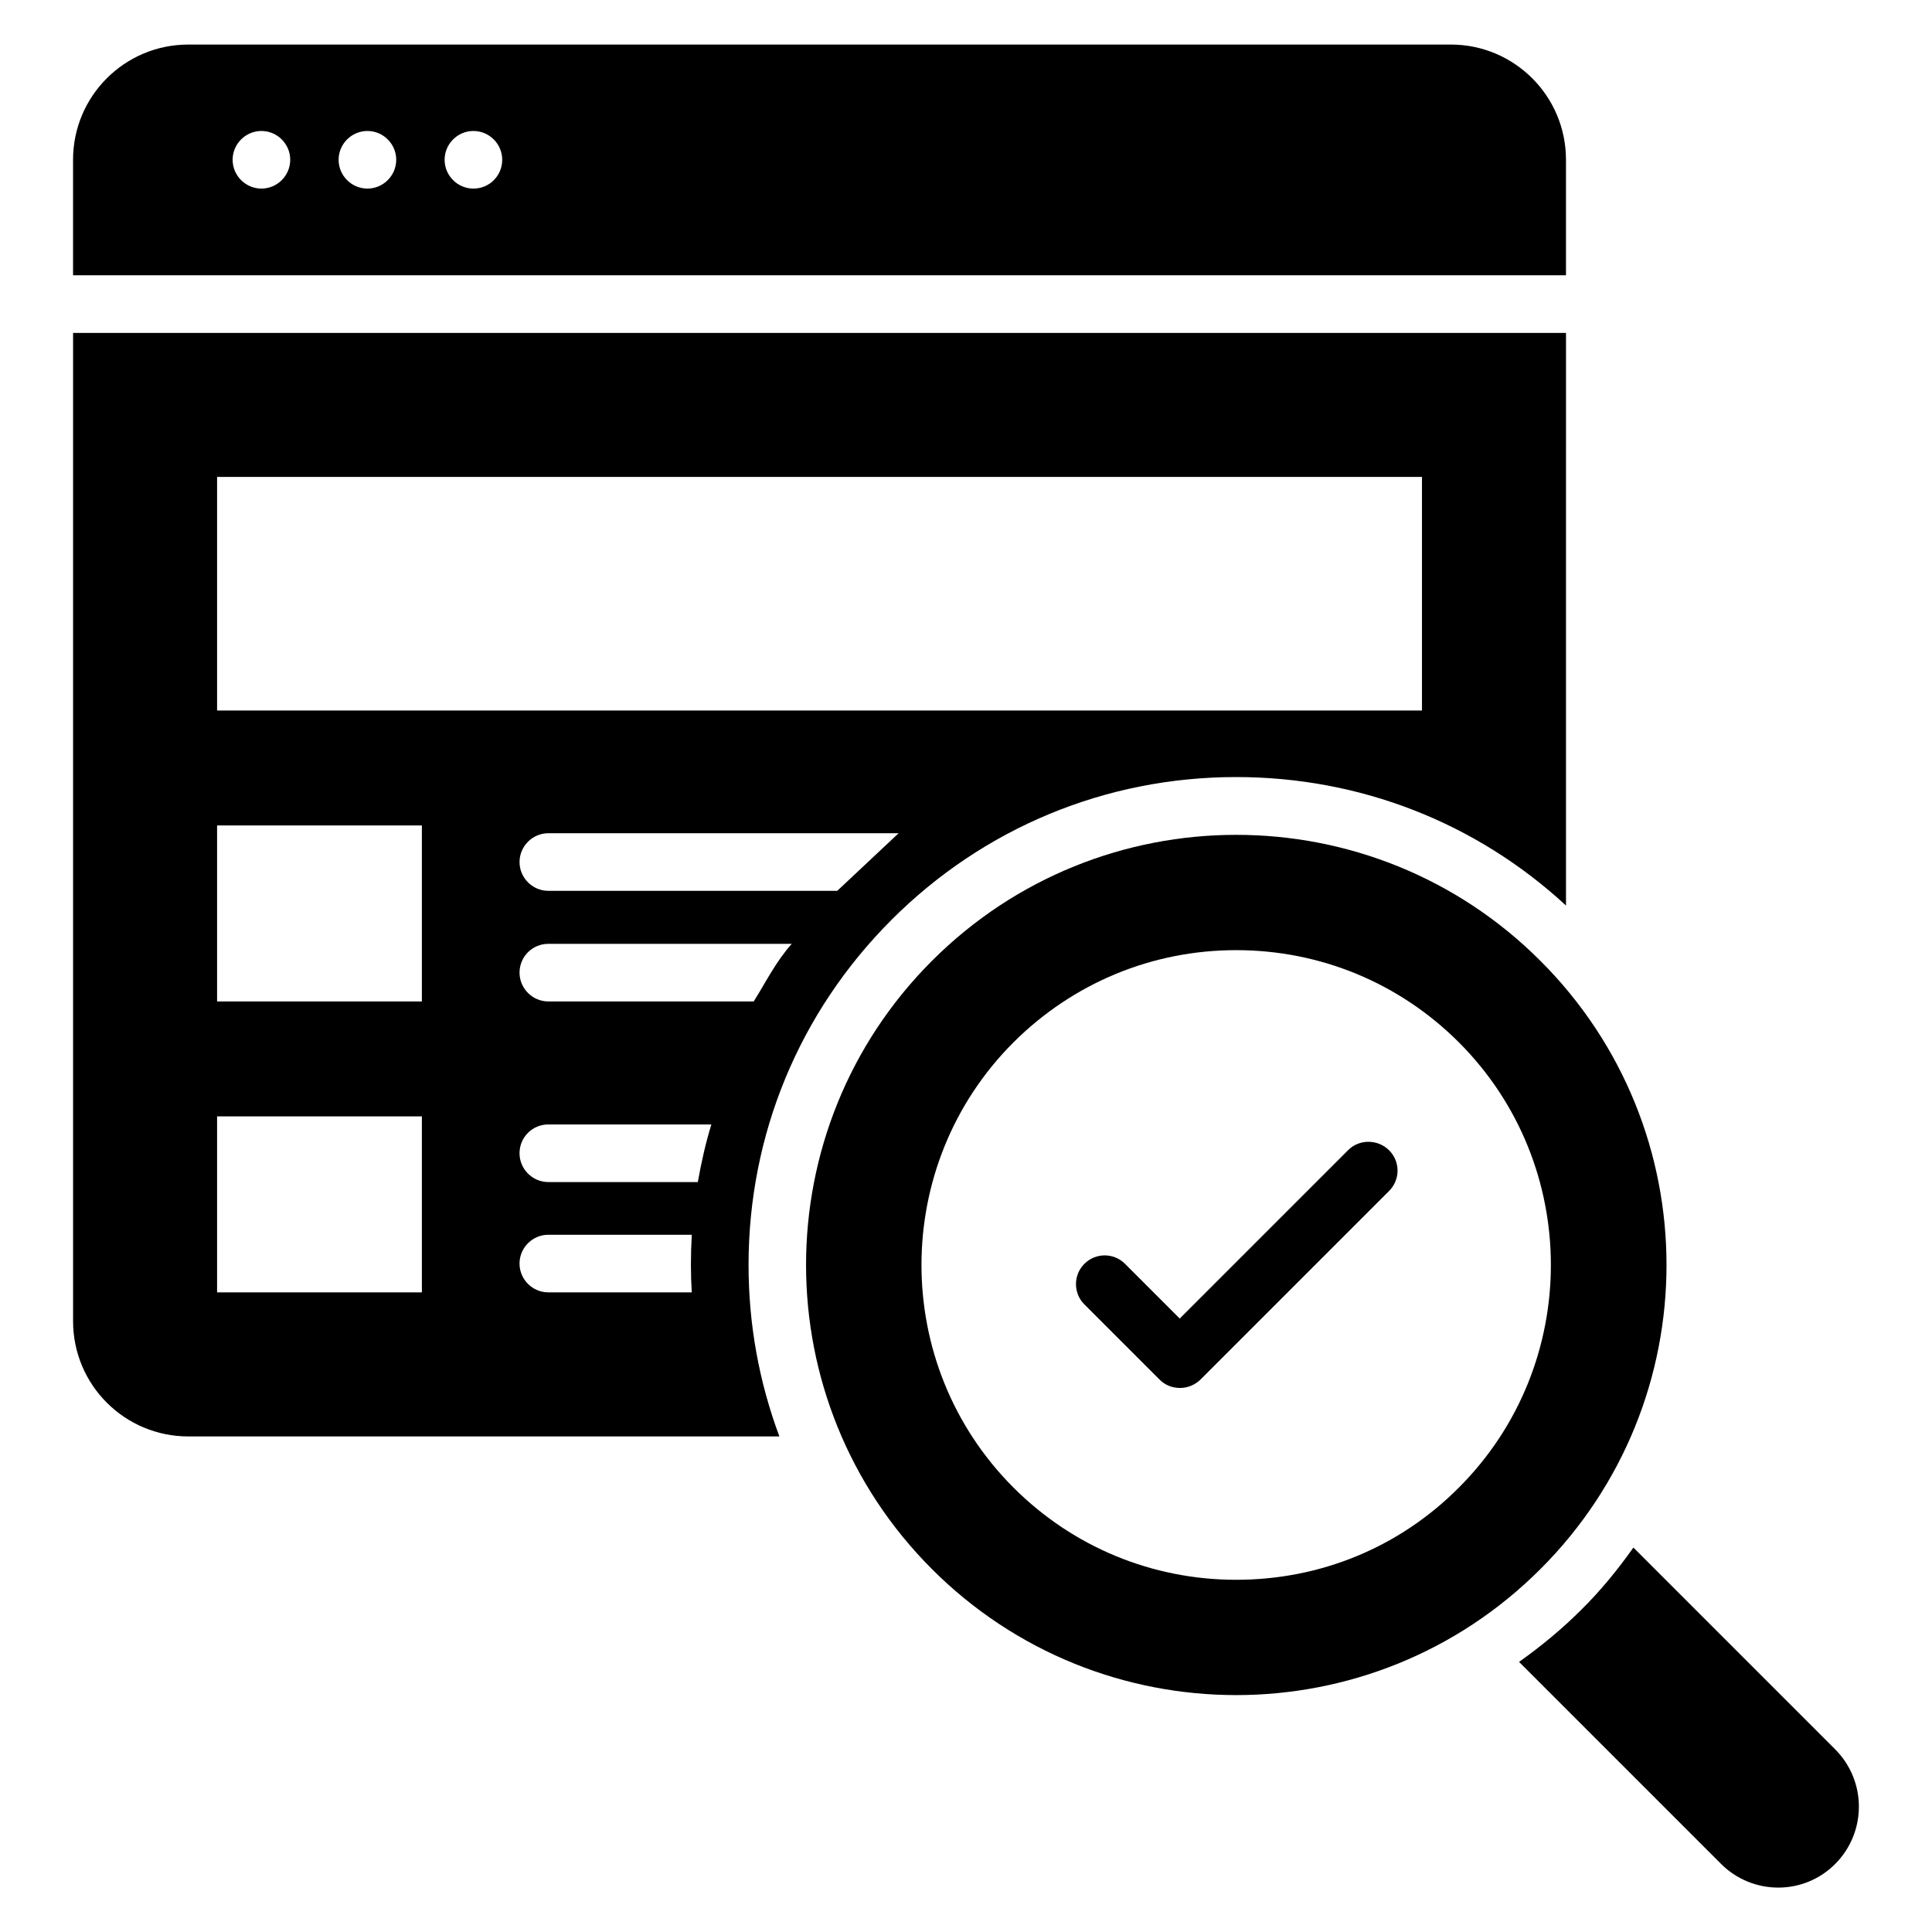
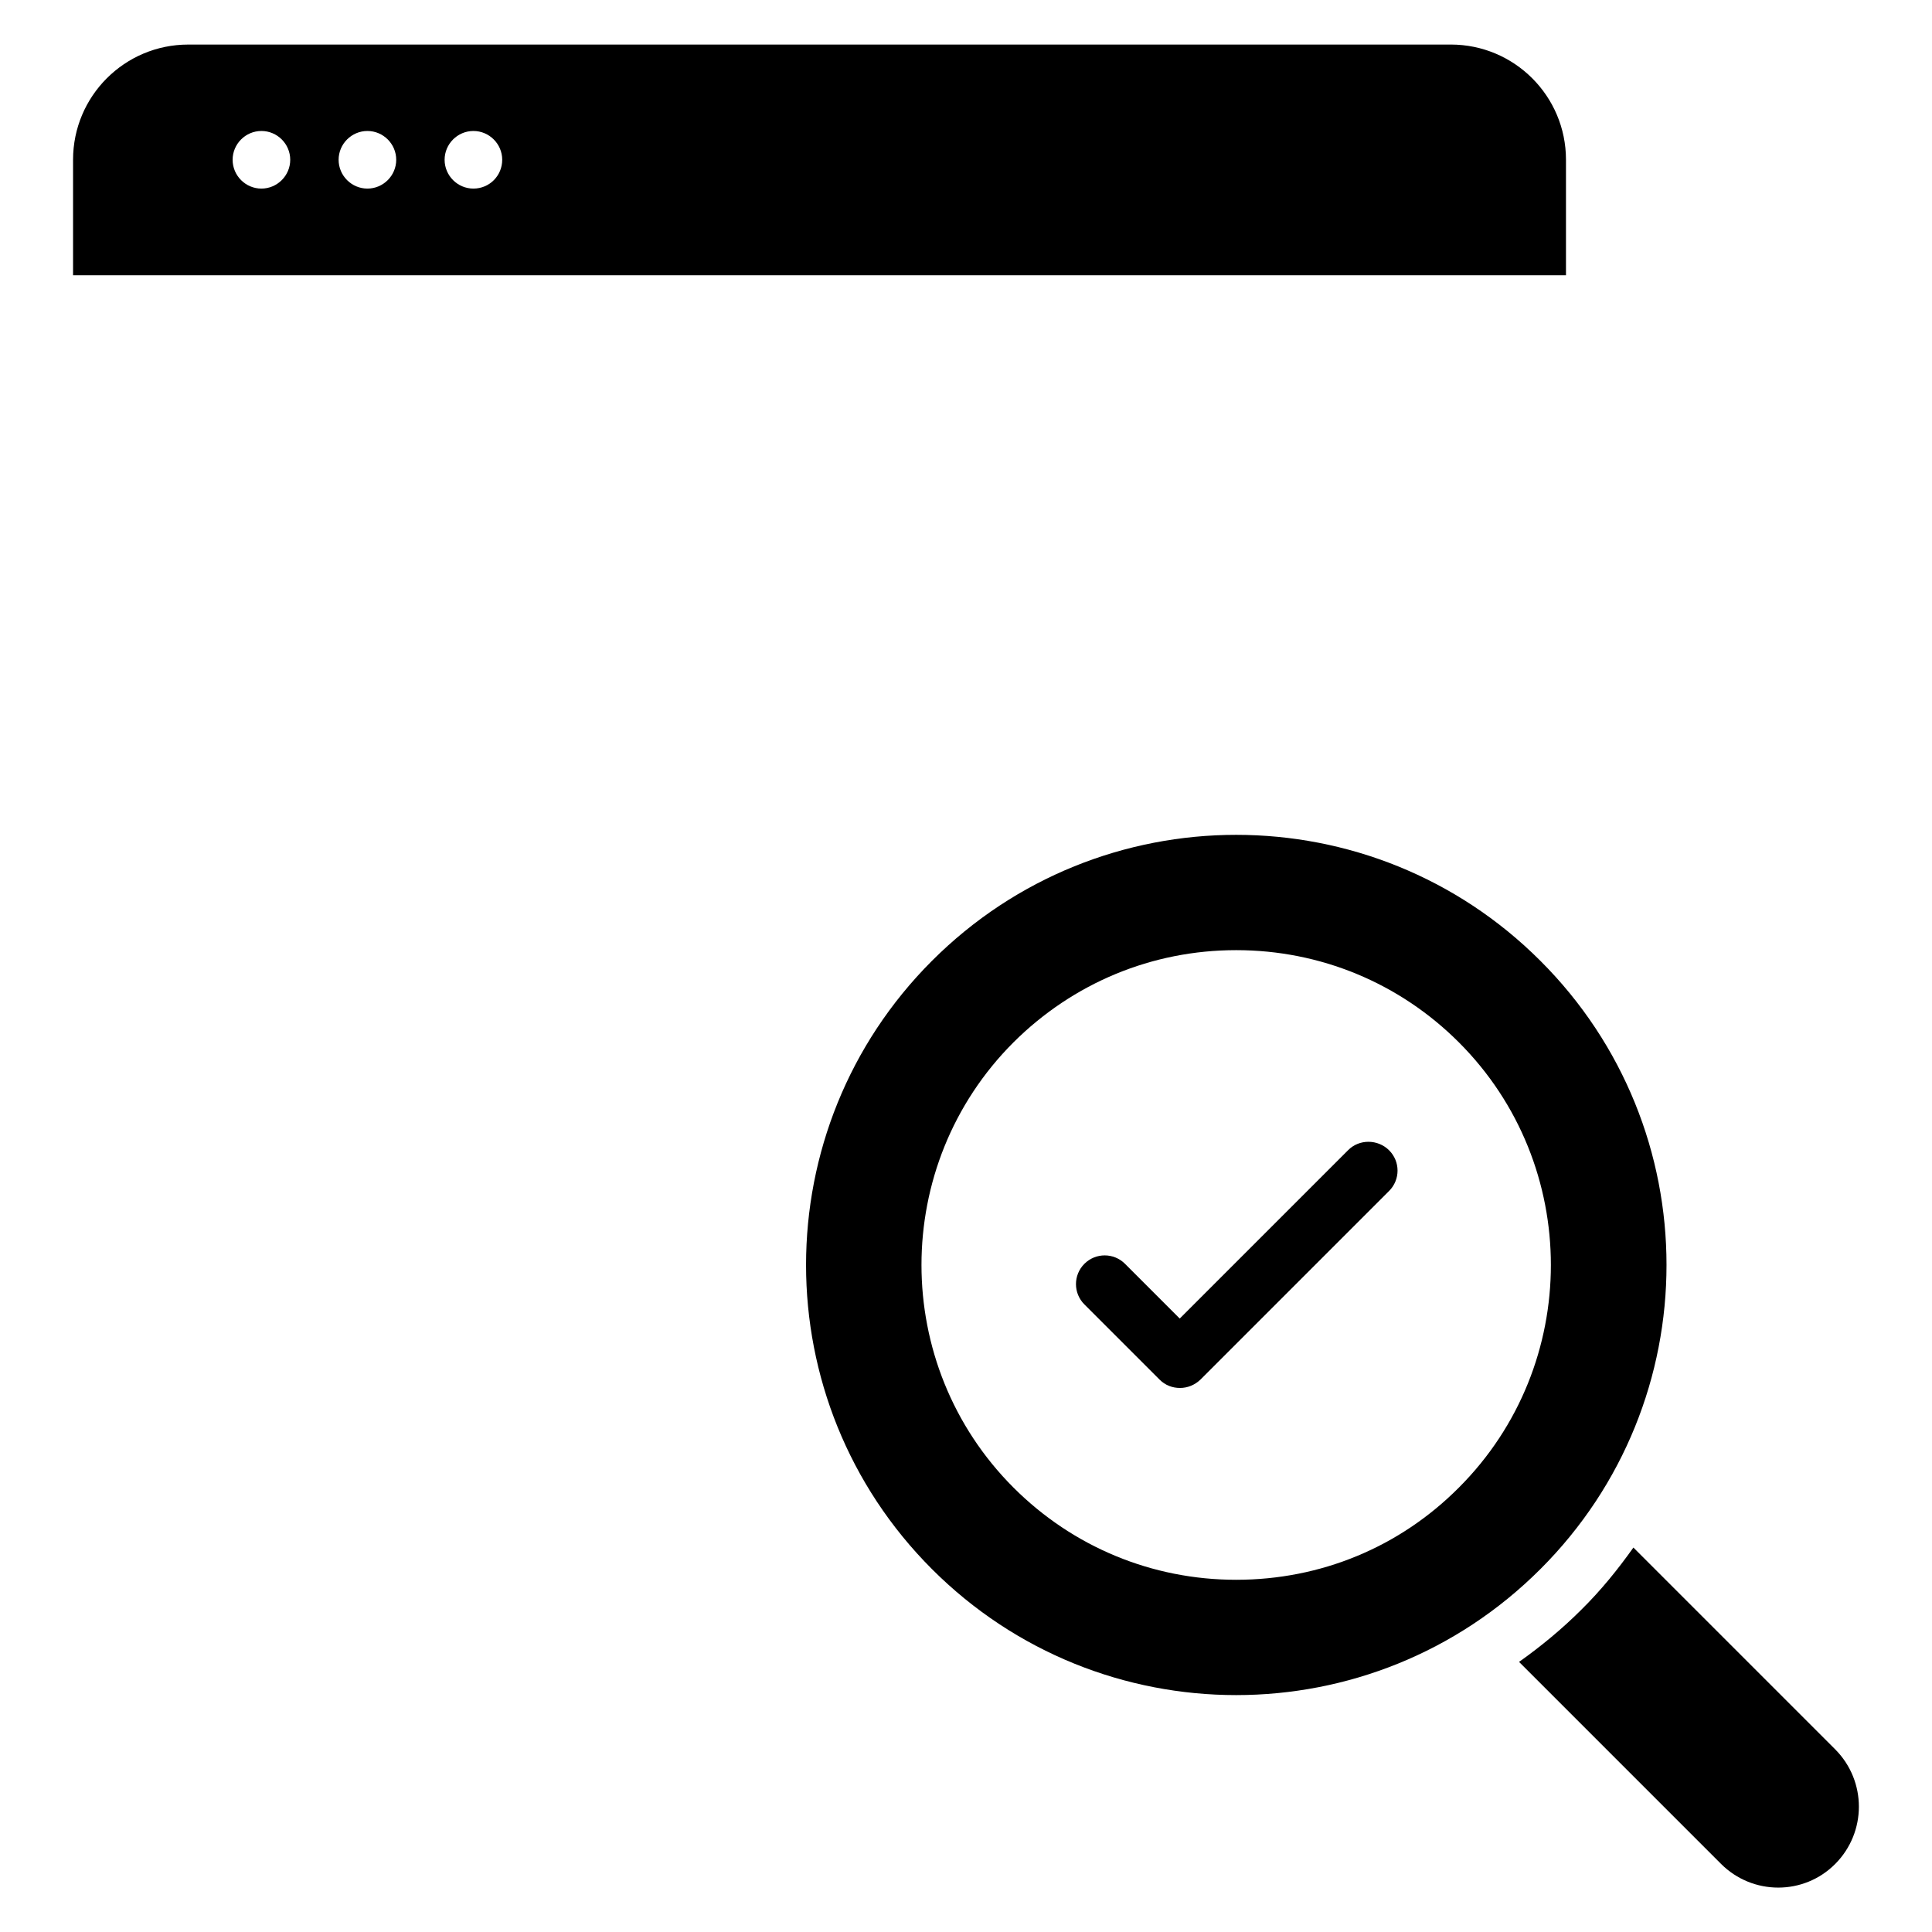
<svg xmlns="http://www.w3.org/2000/svg" fill="#000000" width="800px" height="800px" version="1.1" viewBox="144 144 512 512">
  <g>
-     <path d="m380.23 387.79c24.426-24.426 56.871-37.863 91.371-37.863 32.672 0 63.512 11.984 87.402 34.047l0.004-151.75h-395.64v261.91c0 16.871 13.664 30.535 30.535 30.535h156.64c-5.344-14.352-8.168-29.617-8.168-45.418 0-34.582 13.434-67.027 37.859-91.453zm-36.488 21.602h-54.426c-4.199 0-7.633-3.434-7.633-7.633 0-4.273 3.434-7.633 7.633-7.633h64.504c-4.273 4.809-6.719 9.922-10.078 15.266zm22.137-29.312h-76.562c-4.199 0-7.633-3.434-7.633-7.633 0-4.199 3.434-7.633 7.633-7.633h92.824zm-164.35-109.69h319.31v61.906h-319.31zm54.273 216.1h-54.273v-46.641h54.273zm0-77.098h-54.273v-46.641h54.273zm71.527 77.098h-38.016c-4.199 0-7.633-3.434-7.633-7.633 0-4.199 3.434-7.633 7.633-7.633h38.016c-0.152 2.672-0.23 5.344-0.23 8.016 0 2.441 0.078 4.887 0.23 7.25zm1.602-29.234h-39.617c-4.199 0-7.633-3.434-7.633-7.633 0-4.273 3.434-7.633 7.633-7.633h43.207c-1.527 4.961-2.672 10.074-3.59 15.266z" />
    <path d="m552.21 398.62c-44.504-44.504-116.71-44.504-161.22 0-44.504 44.504-44.504 116.71 0 161.22 44.504 44.504 116.71 44.504 161.22 0 44.578-44.504 44.578-116.71 0-161.22zm-80.609 164.04c-22.289 0-43.281-8.703-59.008-24.426-32.52-32.52-32.52-85.496 0-118.01 15.801-15.727 36.719-24.426 59.008-24.426 22.289 0 43.281 8.703 59.008 24.426 32.52 32.52 32.52 85.496 0 118.01-15.727 15.801-36.645 24.426-59.008 24.426z" />
    <path d="m501.22 448.85-44.578 44.578-14.504-14.504c-2.977-2.977-7.785-2.977-10.762 0-2.977 2.977-2.977 7.785 0 10.762l19.922 19.922c1.527 1.527 3.434 2.215 5.418 2.215s3.894-0.762 5.418-2.215l50-50c2.977-2.977 2.977-7.785 0-10.762-2.977-2.973-7.938-3.047-10.914 0.004z" />
    <path d="m559 186.34c0-16.871-13.664-30.535-30.535-30.535l-334.57 0.004c-16.871 0-30.535 13.664-30.535 30.535v30.609h395.64zm-345.72 7.637c-4.199 0-7.633-3.434-7.633-7.633 0-4.199 3.434-7.633 7.633-7.633 4.199 0 7.633 3.434 7.633 7.633 0 4.195-3.438 7.633-7.633 7.633zm28.09 0c-4.199 0-7.633-3.434-7.633-7.633 0-4.199 3.434-7.633 7.633-7.633s7.633 3.434 7.633 7.633c0 4.195-3.434 7.633-7.633 7.633zm28.09 0c-4.199 0-7.633-3.434-7.633-7.633 0-4.199 3.434-7.633 7.633-7.633 4.199 0 7.633 3.434 7.633 7.633 0 4.195-3.356 7.633-7.633 7.633z" />
    <path d="m630.38 607.63-53.512-53.512c-4.121 5.801-8.625 11.375-13.816 16.488-5.113 5.113-10.688 9.695-16.488 13.816l53.512 53.512c8.398 8.398 21.984 8.398 30.305 0 8.324-8.395 8.324-21.906 0-30.305z" />
  </g>
</svg>